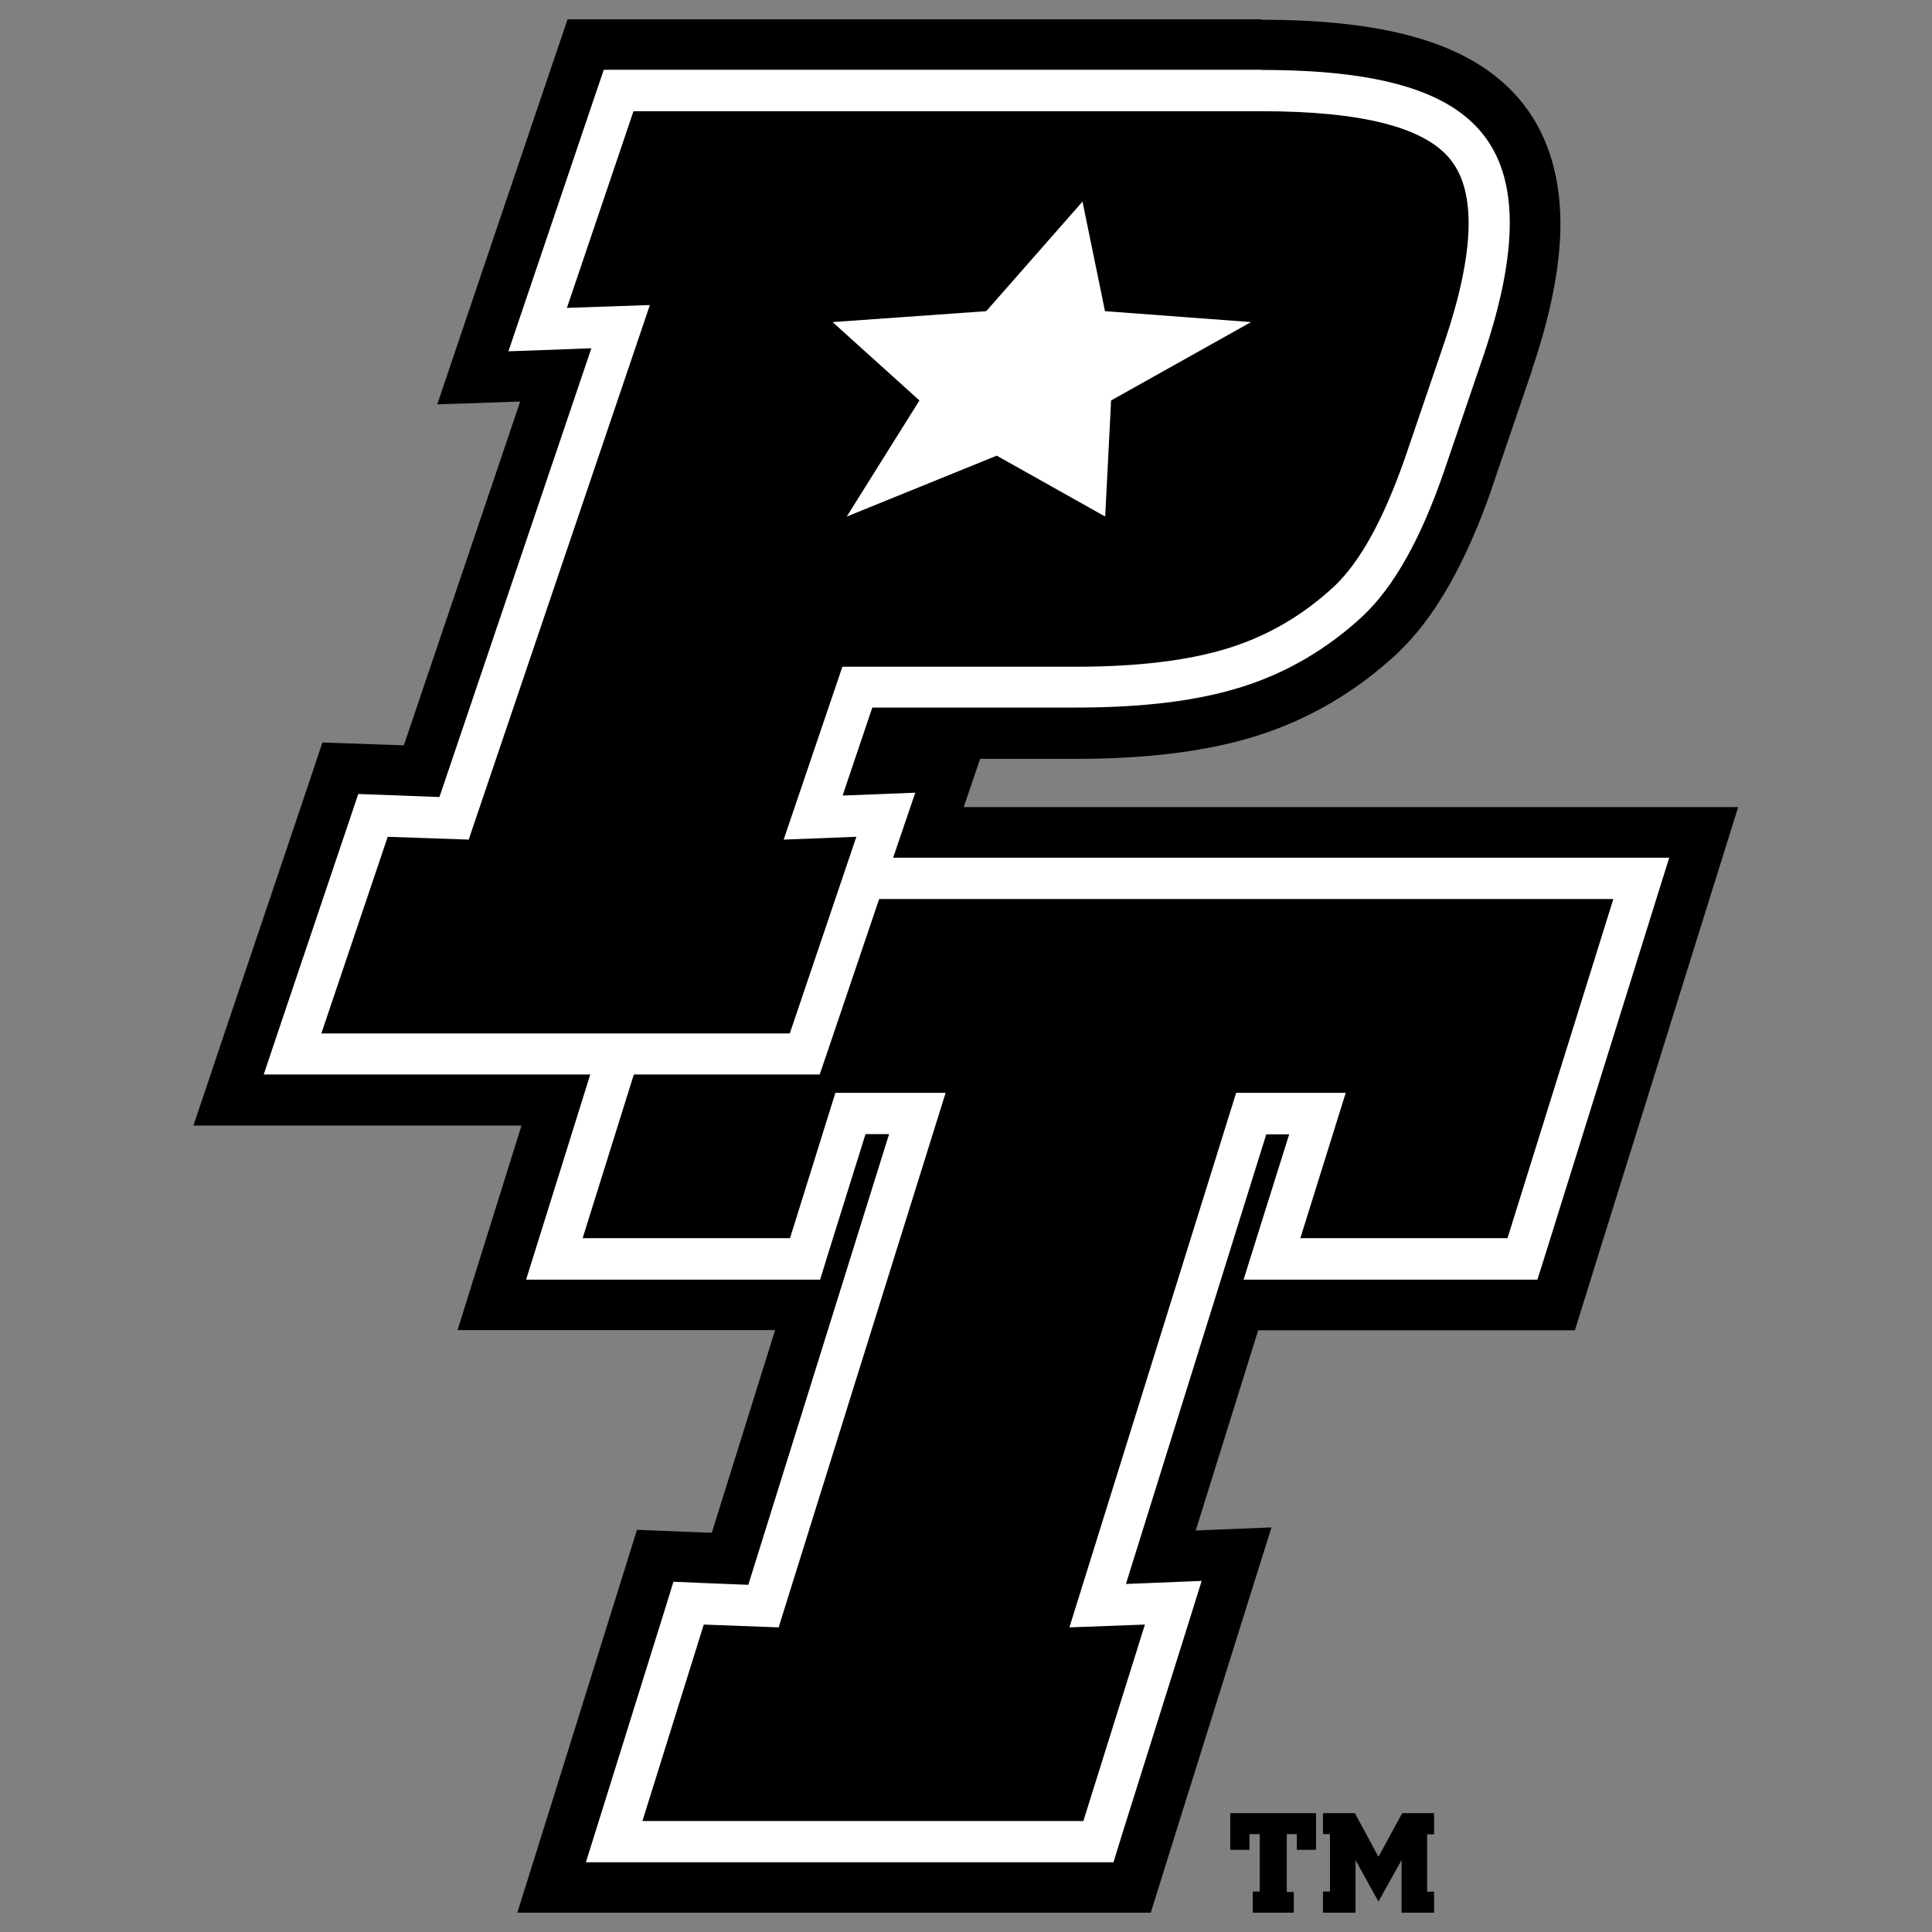
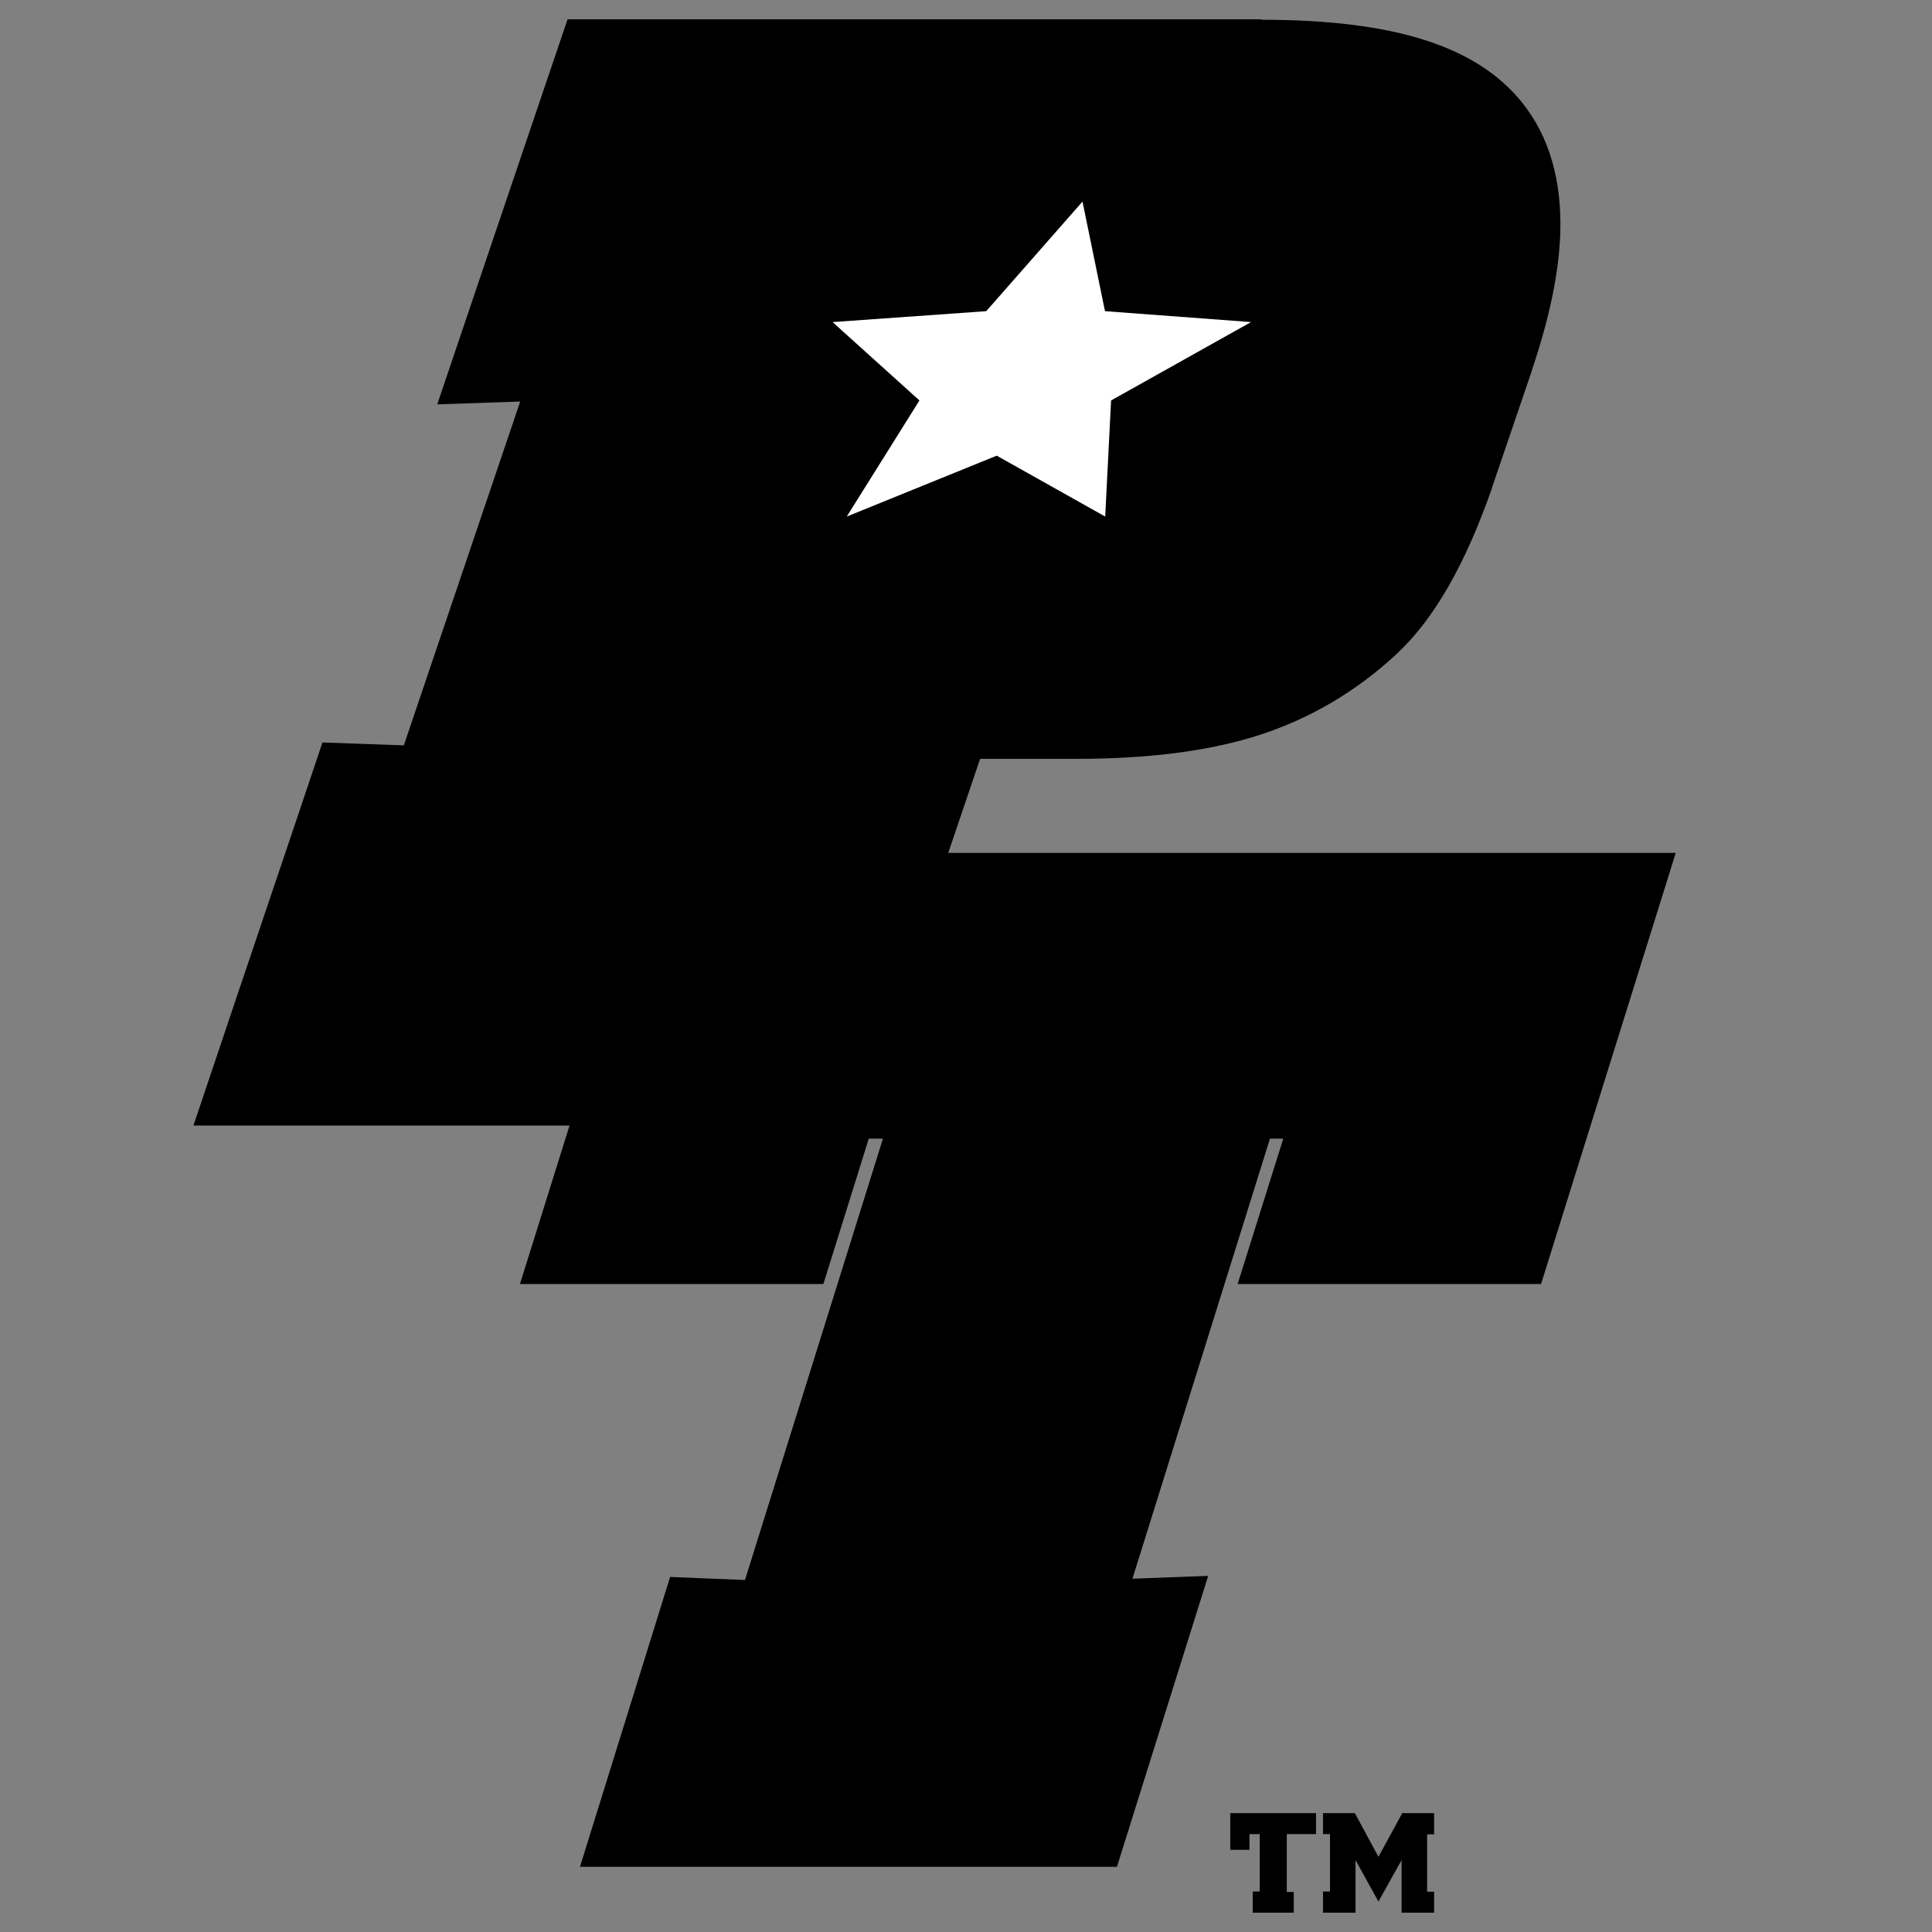
<svg xmlns="http://www.w3.org/2000/svg" width="100" height="100" viewBox="0 0 100 100" fill="none">
  <rect x="0" y="0" width="100" height="100" fill="#808080" stroke="none" />
  <g clip-path="url(#clip0_709_1599)">
    <path d="M30.019 96.627L34.685 81.623L38.56 81.781L45.701 58.937H44.967L42.617 66.461H26.912L33.894 44.148H86.736L79.765 66.461H64.06L66.422 58.937H65.733L58.615 81.714L62.535 81.567L57.812 96.627H30.019Z" fill="black" />
-     <path d="M83.505 46.531L78.026 64.089H67.304L69.654 56.564H63.982L55.35 84.233L59.26 84.086L56.073 94.255H33.251L36.426 84.086L40.301 84.233L48.944 56.564H43.239L40.889 64.089H30.155L35.646 46.531H83.516M89.968 41.775H32.144L31.105 45.108L25.614 62.665L23.682 68.845H40.12L36.844 79.33H36.607L32.969 79.183L31.884 82.663L28.709 92.831L26.777 99H59.565L60.604 95.667L63.79 85.499L65.812 79.059L61.892 79.217L65.123 68.856H81.517L82.556 65.512L88.036 47.955L89.968 41.775Z" fill="black" />
-     <path d="M13.31 55.864L18.361 40.86L22.564 41.007L30.258 18.275L25.965 18.422L31.06 3.361H65.293C71.394 3.361 75.089 4.446 76.942 6.785C78.817 9.157 78.851 12.942 77.032 18.354L74.953 24.444C73.71 28.014 72.309 30.499 70.671 32.047C68.796 33.798 66.649 35.053 64.288 35.776C62.005 36.499 59.181 36.849 55.656 36.849H45.284L43.906 40.905L47.668 40.758L42.561 55.83H13.31V55.864Z" fill="black" />
    <path d="M65.316 5.757C70.502 5.757 73.767 6.593 75.089 8.276C76.411 9.948 76.32 13.066 74.795 17.62L72.728 23.687C71.62 26.861 70.412 29.065 69.067 30.341C67.463 31.833 65.655 32.895 63.61 33.539C61.554 34.183 58.921 34.51 55.679 34.51H43.601L40.562 43.458L44.324 43.312L40.878 53.491H16.632L20.067 43.312L24.259 43.458L33.636 15.789L29.343 15.936L32.789 5.757H65.316ZM65.316 1H29.377L28.281 4.231L24.835 14.411L22.632 20.93L26.925 20.783L20.903 38.578L20.236 38.555L16.689 38.431L15.559 41.798L12.124 51.977L10.012 58.259H44.301L45.398 55.028L48.843 44.848L50.73 39.278H55.679C59.441 39.278 62.503 38.883 65.034 38.092C67.734 37.244 70.186 35.809 72.31 33.832H72.321V33.821C74.242 32.013 75.846 29.211 77.224 25.268V25.246L79.292 19.179V19.156C80.218 16.411 80.693 14.083 80.761 12.05C80.84 9.349 80.196 7.09 78.817 5.35C76.479 2.401 72.197 1.023 65.305 1.023L65.316 1Z" fill="black" />
    <path d="M56.03 10.434L57.194 16.106L64.752 16.671L57.51 20.727L57.205 26.737L51.59 23.585L43.828 26.737L47.59 20.727L43.094 16.671L51.048 16.106L56.03 10.434Z" fill="white" />
    <path d="M37.896 31.708L44.517 21.156L37.365 14.682L49.917 13.812L57.408 5.271L59.159 13.869L72.819 14.863L59.815 22.162L59.385 30.692L51.42 26.218L37.896 31.708ZM51.748 20.953L55.013 22.783L55.194 19.292L56.685 18.456L55.205 18.354L54.651 15.608L52.188 18.41L48.833 18.636L50.663 20.297L49.748 21.755L51.748 20.941V20.953Z" fill="black" />
    <path d="M31.794 95.317L35.647 82.968L39.511 83.126L47.476 57.626H44.008L41.658 65.151H28.688L34.856 45.458H84.963L78.806 65.151H65.836L68.197 57.626H64.774L56.831 83.103L60.74 82.945L56.854 95.317H31.794Z" fill="black" />
-     <path d="M83.507 46.532L78.027 64.089H67.305L69.655 56.564H63.983L55.352 84.233L59.261 84.087L56.075 94.255H33.252L36.427 84.087L40.302 84.233L48.946 56.564H43.24L40.89 64.089H30.157L35.648 46.532H83.518M86.41 44.396H34.066L33.591 45.899L28.1 63.456L27.23 66.235H42.449L42.912 64.733L44.799 58.7H46.019L38.732 82.03L36.495 81.94L34.857 81.872L34.371 83.442L31.196 93.611L30.326 96.39H57.634L58.097 94.888L61.294 84.719L62.198 81.827L59.159 81.951L58.278 81.985L65.542 58.711H66.729L65.237 63.456L64.367 66.235H79.575L80.049 64.733L85.529 47.175L86.399 44.396H86.41Z" fill="white" />
    <path d="M15.131 54.553L19.3 42.204L23.503 42.362L32.123 16.919L27.83 17.066L32.022 4.694H65.317C70.898 4.694 74.378 5.655 75.937 7.621C77.519 9.62 77.474 13.01 75.813 17.959L73.734 24.037C72.559 27.415 71.271 29.731 69.791 31.121C68.063 32.725 66.097 33.877 63.916 34.555C61.758 35.233 59.058 35.572 55.68 35.572H44.37L42.088 42.317L45.85 42.17L41.659 54.553H15.131Z" fill="black" />
-     <path d="M65.317 5.757C70.503 5.757 73.768 6.593 75.09 8.276C76.412 9.948 76.321 13.066 74.796 17.619L72.728 23.687C71.621 26.861 70.412 29.065 69.068 30.341C67.463 31.833 65.656 32.895 63.611 33.539C61.554 34.183 58.922 34.51 55.679 34.51H43.602L40.562 43.458L44.325 43.312L40.879 53.491H16.633L20.068 43.312L24.259 43.458L33.637 15.789L29.343 15.936L32.789 5.757H65.317ZM65.317 3.61H31.253L30.756 5.067L27.31 15.247L26.316 18.184L29.411 18.072L30.609 18.026L22.745 41.255L20.136 41.154L18.543 41.097L18.034 42.611L14.599 52.791L13.65 55.615H42.427L42.924 54.158L46.37 43.978L47.375 41.029L44.268 41.154L43.613 41.176L45.15 36.623H55.691C59.182 36.623 61.995 36.273 64.255 35.561C66.582 34.838 68.695 33.595 70.537 31.889C72.141 30.375 73.531 27.923 74.751 24.376L76.818 18.309C78.603 12.965 78.592 9.259 76.762 6.954C74.965 4.683 71.327 3.621 65.305 3.621L65.317 3.61Z" fill="white" />
    <path d="M56.03 10.434L57.194 16.106L64.752 16.671L57.51 20.727L57.205 26.737L51.59 23.585L43.828 26.737L47.59 20.727L43.094 16.671L51.048 16.106L56.03 10.434Z" fill="white" />
-     <path d="M64.841 99V97.904H65.203V94.933H64.672V95.746H63.678V93.848H68.118V95.746H67.124V94.933H66.604V97.927H66.966V99.011H64.853L64.841 99Z" fill="black" />
+     <path d="M64.841 99V97.904H65.203V94.933H64.672V95.746H63.678V93.848H68.118V95.746V94.933H66.604V97.927H66.966V99.011H64.853L64.841 99Z" fill="black" />
    <path d="M68.478 99V97.904H68.84V94.933H68.478V93.848H70.128L71.348 96.108L72.58 93.848H74.229V94.944H73.868V97.915H74.229V99H72.546V96.277L71.348 98.424L70.162 96.277V99H68.478Z" fill="black" />
  </g>
  <defs>
    <clipPath id="clip0_709_1599">
      <rect width="79.968" height="98" fill="white" transform="translate(10 1)" />
    </clipPath>
  </defs>
</svg>